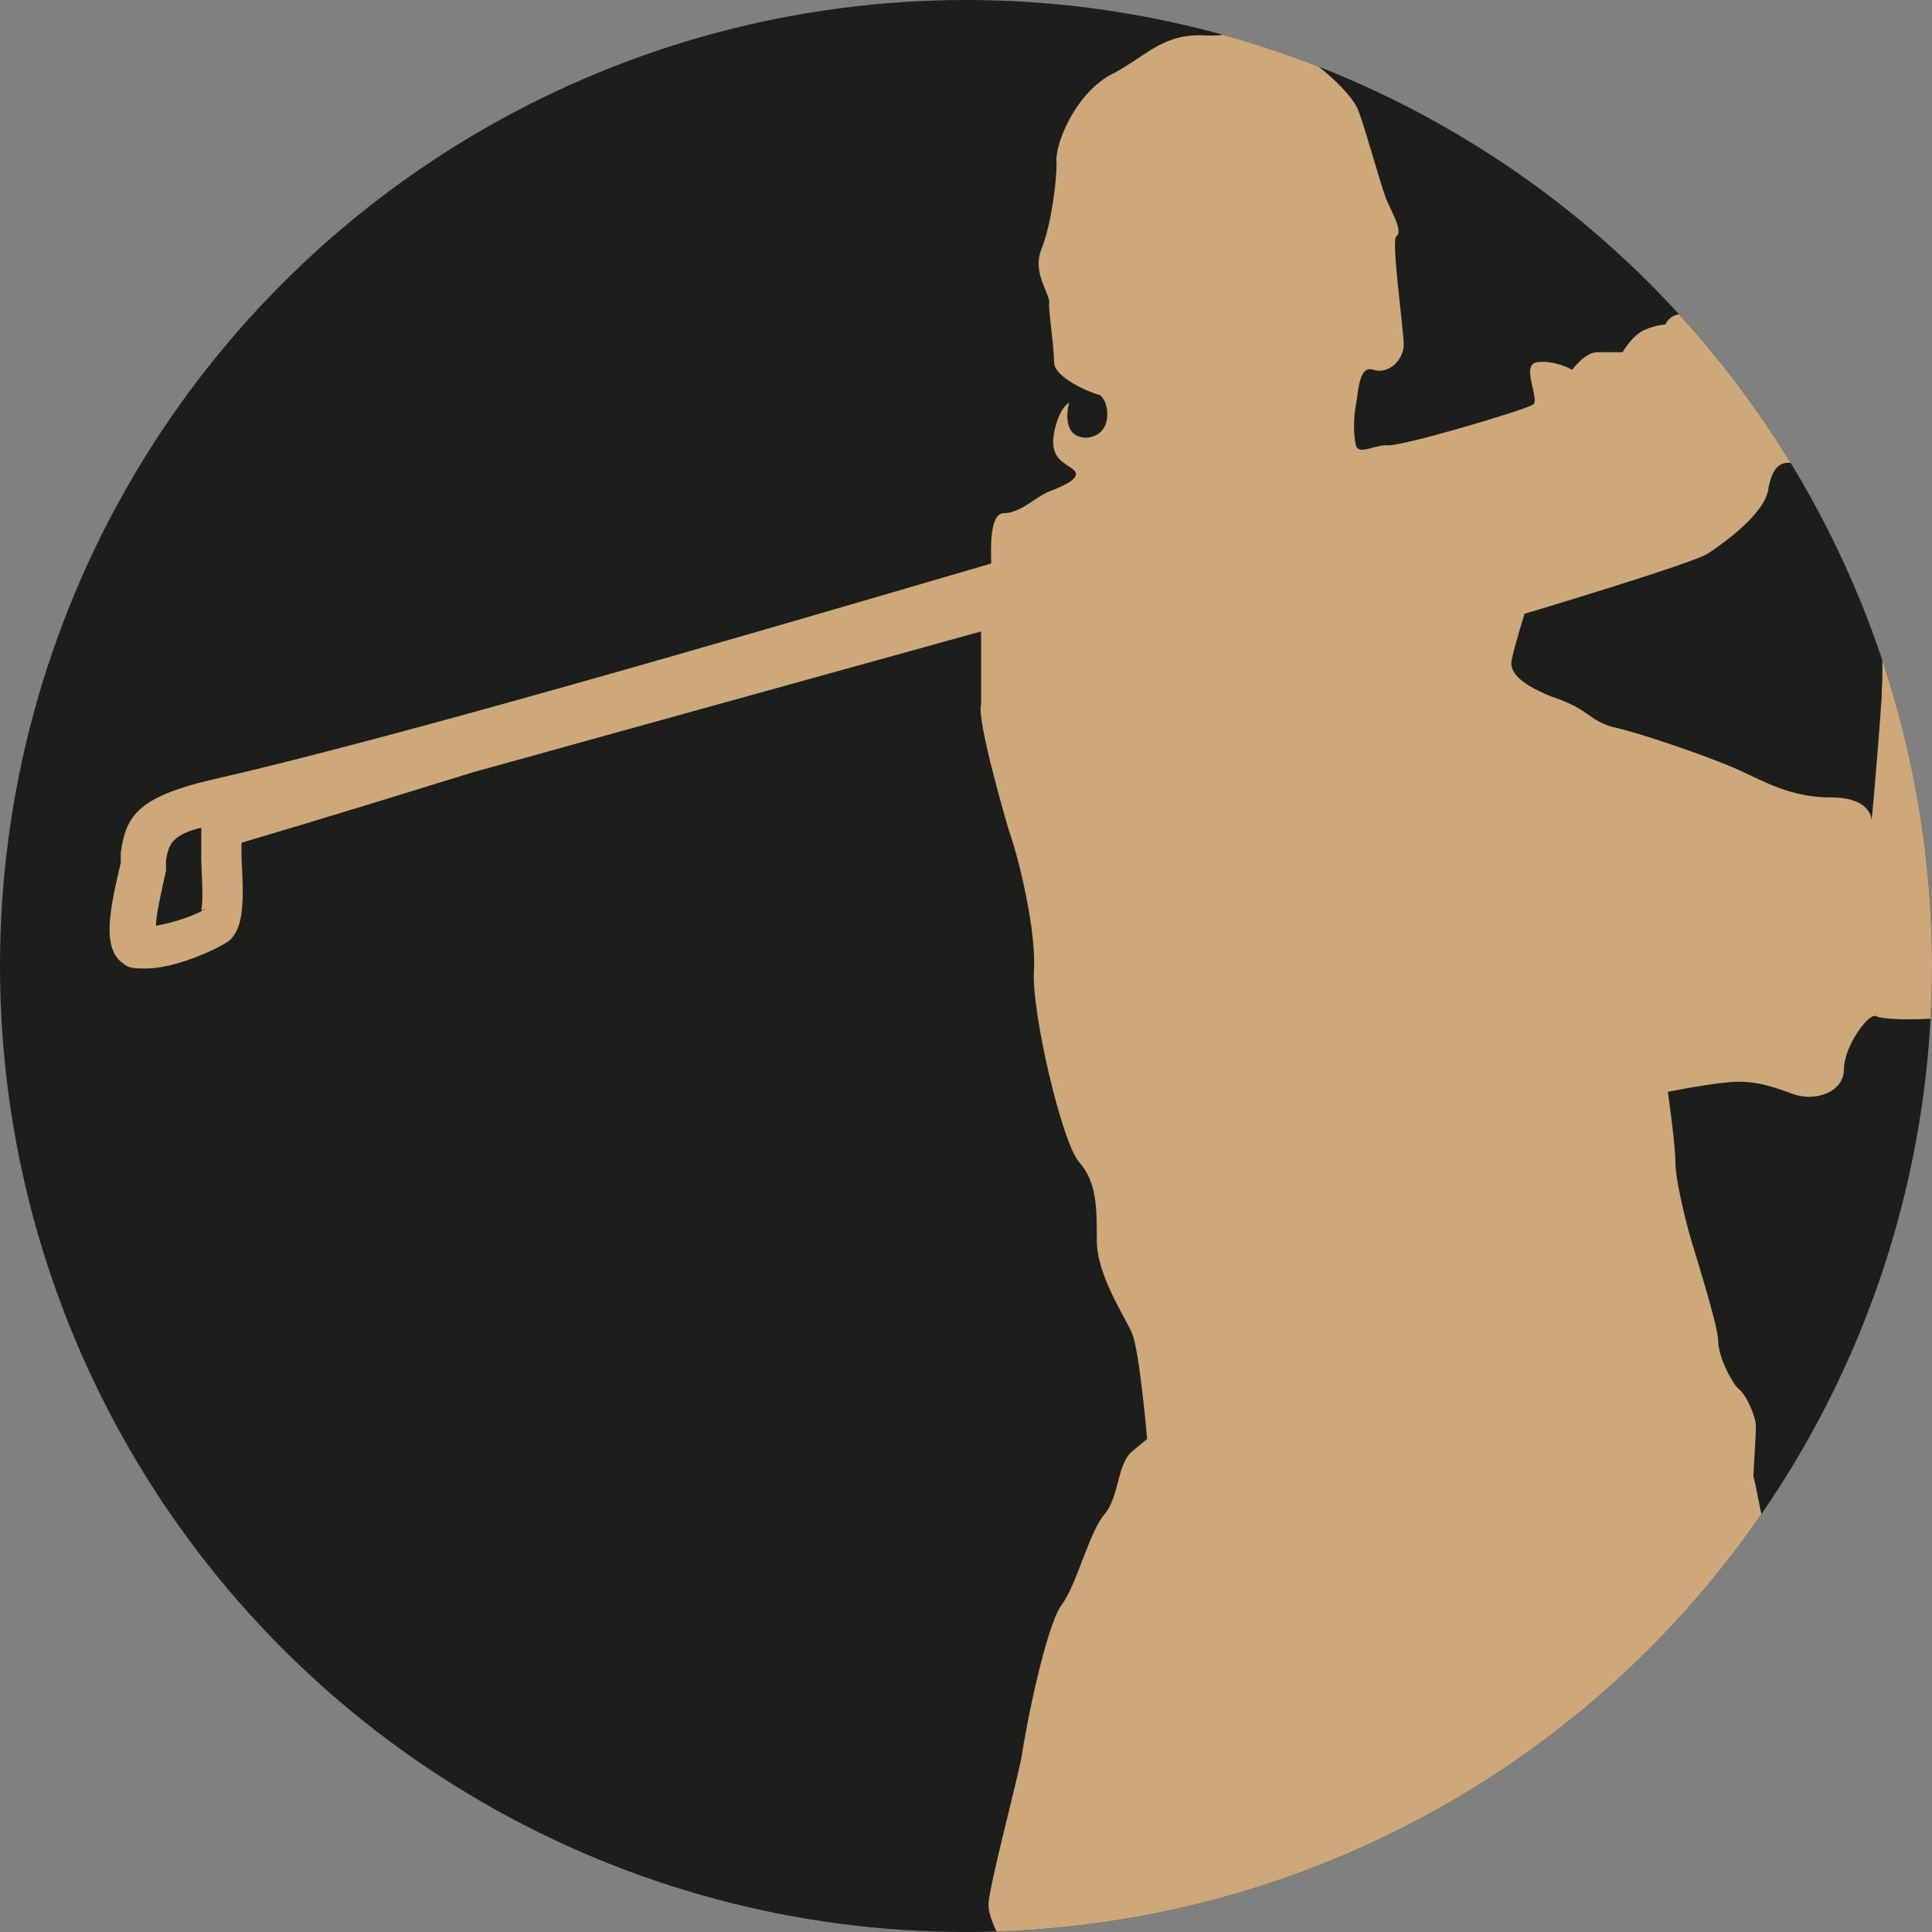
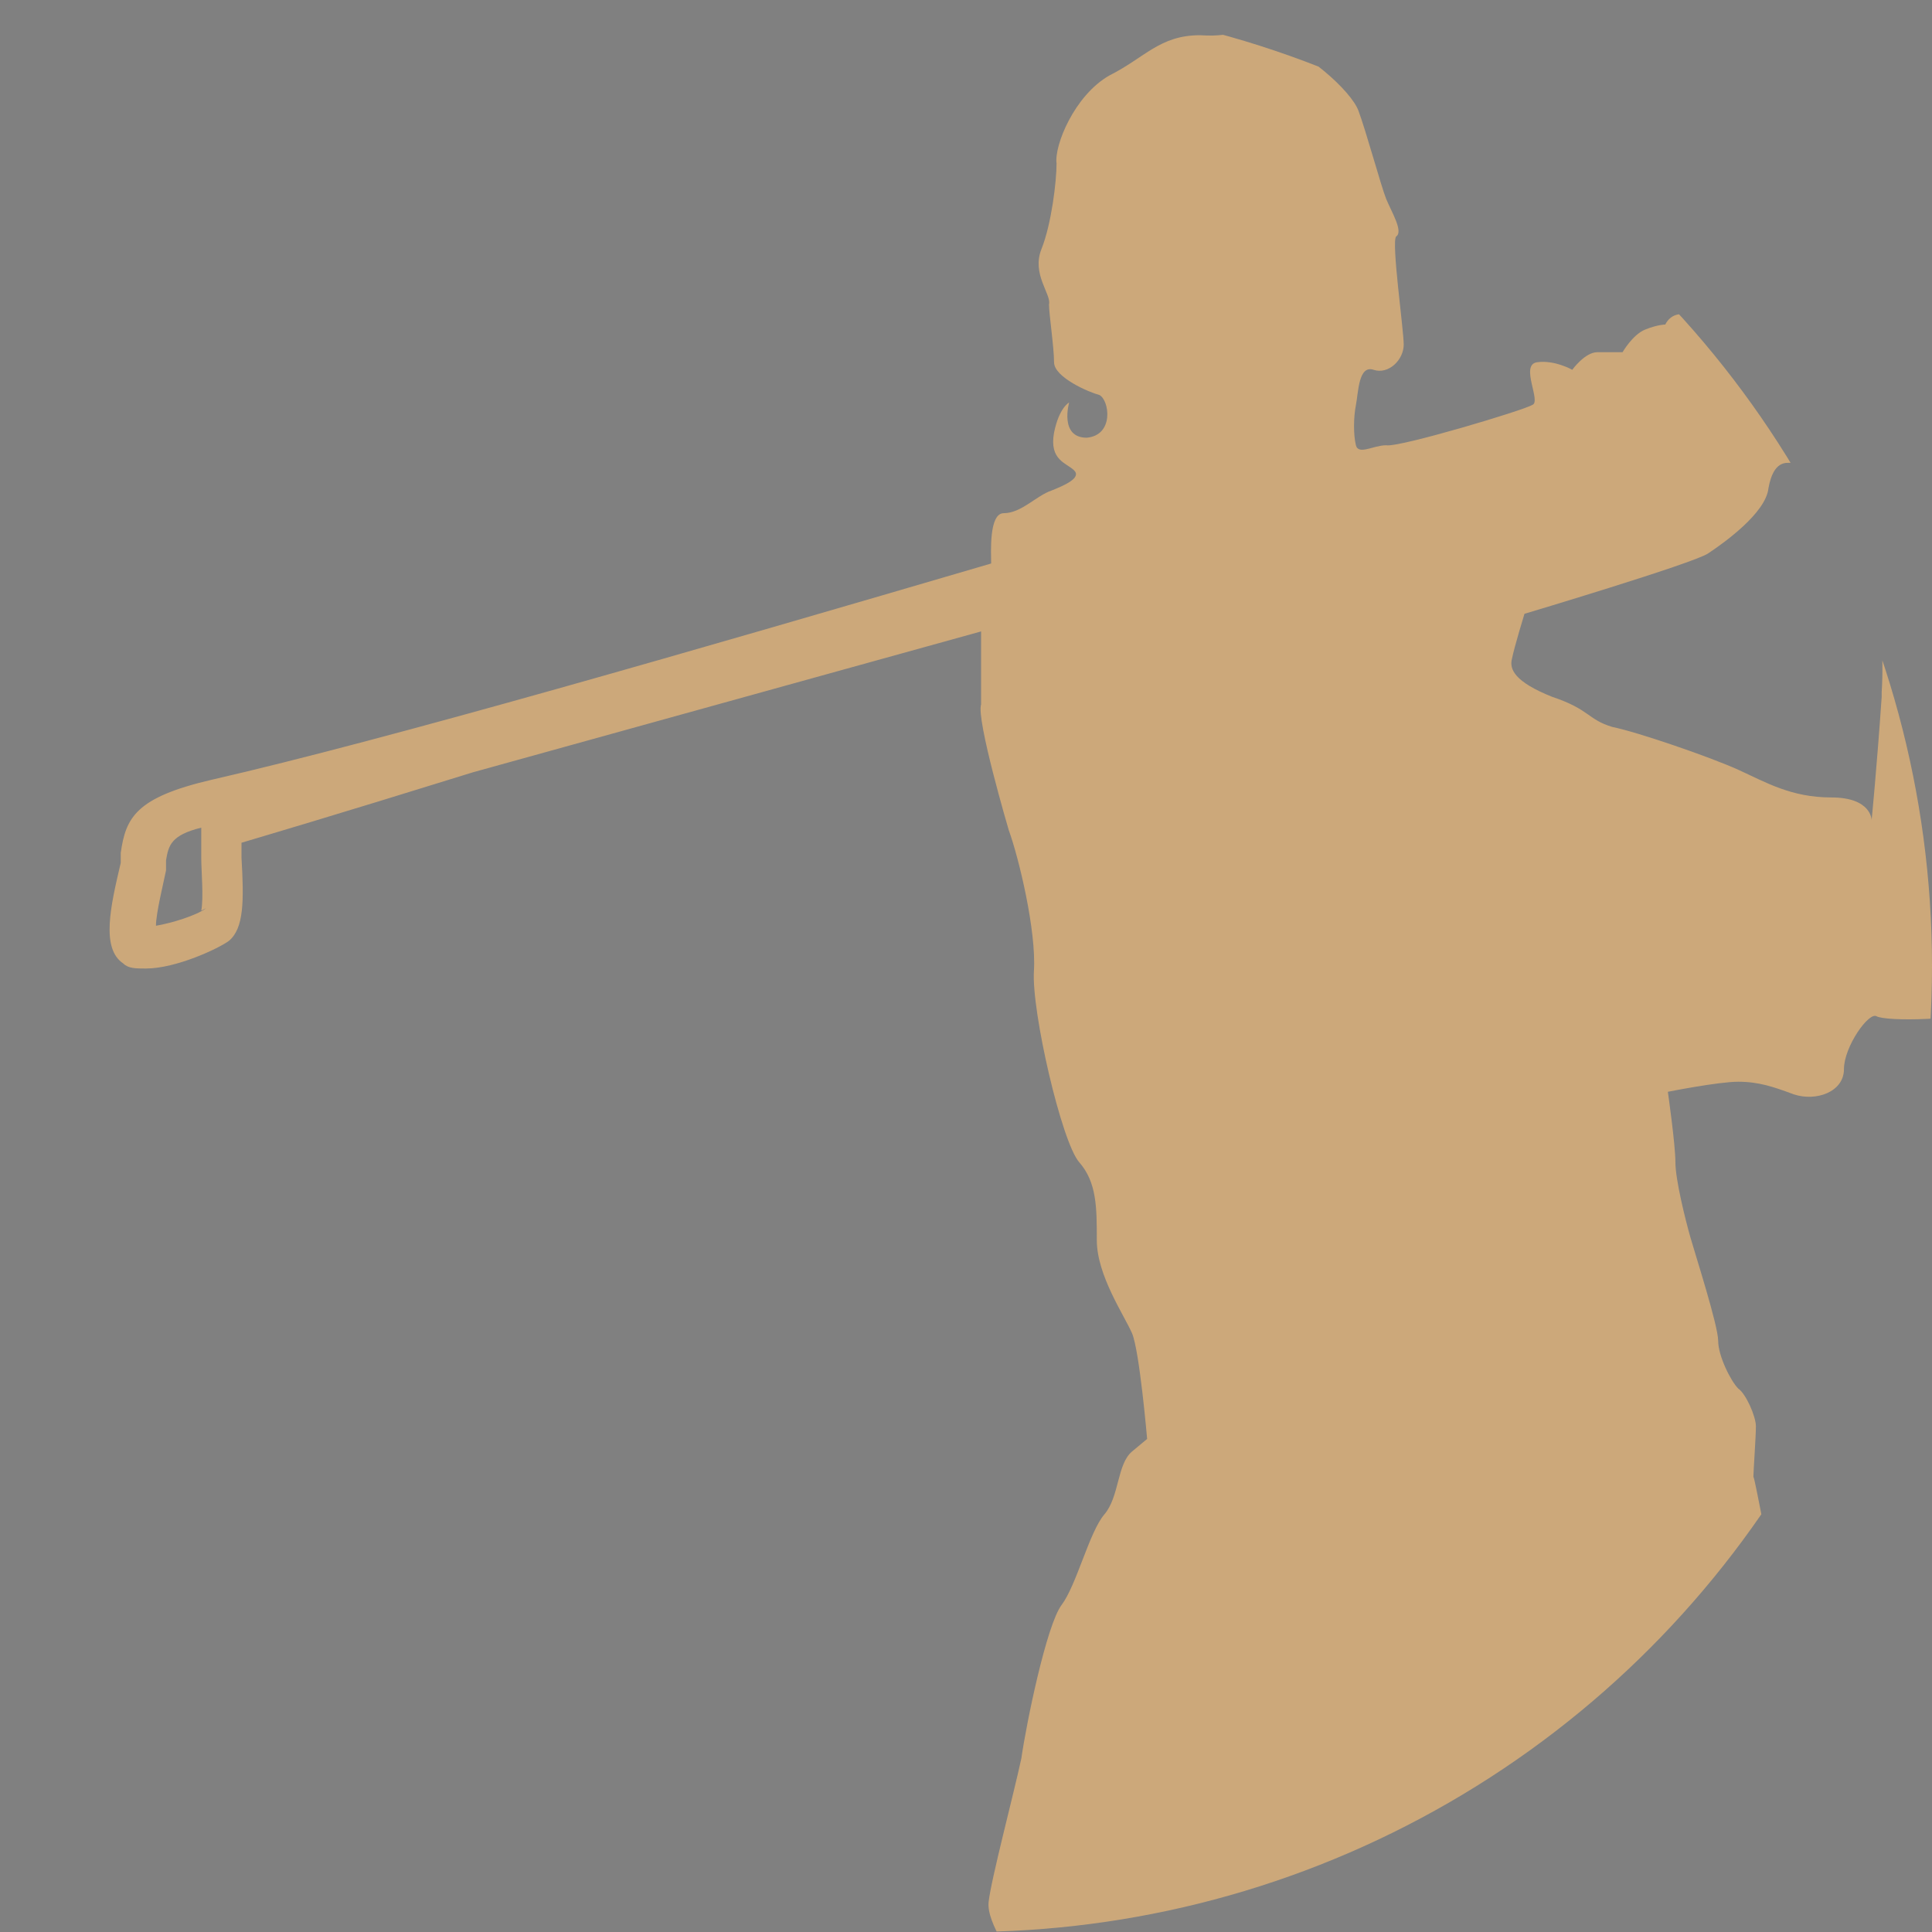
<svg xmlns="http://www.w3.org/2000/svg" id="Ebene_1" version="1.1" viewBox="0 0 76.8 76.8">
  <rect x="0" y="0" width="76.8" height="76.8" fill="#808080" stroke="none" />
  <defs>
    <style>
      .st0 {
        fill: none;
      }

      .st1 {
        fill: #1d1d1b;
      }

      .st2 {
        fill: #cca87a;
      }

      .st3 {
        clip-path: url(#clippath-1);
      }

      .st4 {
        clip-path: url(#clippath-2);
      }

      .st5 {
        fill: #fff;
      }
    </style>
    <clipPath id="clippath-1">
      <circle class="st0" cx="38.4" cy="38.4" r="38.4" />
    </clipPath>
    <clipPath id="clippath-2">
      <circle class="st0" cx="31.2" cy="-80" r="38.4" />
    </clipPath>
  </defs>
-   <circle class="st1" cx="38.4" cy="38.4" r="38.4" />
  <g class="st3">
    <path class="st2" d="M82,34.5c0-3.9-2.7-11.3-3-12.7-.3-1.4-2-5.7-1.8-6,.2-.3-1-1.4-1.3-1.5-.4,0-.9-.9-.9-1.4s-.5-1.2-.9-1.5c-.5-.3-4,.4-4.2.6-.2.2-2.3.6-2.9.5-.6-.1-.8.4-.8.4,0,0-.3,0-.8.2-.5.2-.9.9-.9.9h-1c-.5,0-1,.7-1,.7,0,0-.7-.4-1.4-.3-.7.1.2,1.6-.2,1.7-.3.2-5.3,1.7-5.8,1.6-.5,0-1.1.4-1.2,0-.1-.4-.1-1.1,0-1.6.1-.5.1-1.6.7-1.4.6.2,1.2-.4,1.2-1,0-.6-.5-4.1-.3-4.3.3-.2-.2-1-.4-1.5-.2-.5-.8-2.7-1.1-3.5-.3-.8-2.1-2.4-3.6-2.9-1.5-.5-1.1,0-2.7-.1-1.6,0-2.2.9-3.6,1.6-1.4.8-2.2,2.8-2.1,3.5,0,.7-.2,2.4-.6,3.4-.4,1,.4,1.8.3,2.2,0,.4.2,1.7.2,2.3s1.4,1.2,1.8,1.3c.4.2.6,1.6-.5,1.7-1.1,0-.7-1.4-.7-1.4,0,0-.4.2-.6,1.2-.2,1.1.5,1.2.8,1.5s-.4.6-.9.8c-.6.2-1.2.9-1.9.9-.6,0-.5,1.6-.5,2-11.6,3.4-24,7-31,8.6-3,.7-3.4,1.5-3.6,2.9,0,.1,0,.2,0,.4-.4,1.7-.8,3.4.1,4,.2.2.5.2.9.2,1.2,0,2.9-.8,3.3-1.1.6-.5.6-1.6.5-3.3,0-.2,0-.4,0-.6,1-.3,3.4-1,9.2-2.8l20.2-5.6c0,1.1,0,2.5,0,2.9-.2.6,1.1,5,1.1,5,.4,1.1,1.1,4,1,5.6-.1,1.6,1.1,6.8,1.8,7.6.7.8.7,1.8.7,3.1,0,1.4,1.1,3,1.4,3.7.3.7.6,4.2.6,4.2l-.6.5c-.6.5-.5,1.8-1.1,2.5-.6.7-1.1,2.8-1.7,3.6-.6.8-1.4,4.7-1.6,6.1-.3,1.4-1.2,4.8-1.3,5.7-.1.9,1.1,2.3,1.1,2.9,0,.6,0,3.3-.2,4.7-.1,1.4.1,5.9.3,6.6.2.8.3,2.5-.1,3.8-.4,1.4-.4,3.5-.6,4.9-.2,1.4,0,6.2.4,7.4.4,1.3-.1,1.2-1.2,2.6-1.1,1.4-.6,3.2-1,3.8-.5.6-1,4.9-1,5.9s1.9,1.8,1,2.3c-.8.4-1.4,1.7-1.7,2.6,0,0-.1.2-.2.2-.2.3-.2.6-.2,1-.2.8-.4,1.8-.2,2.3,0,1.1.9,1.9.6,3.6-.4,1.9.6,1.5.6,1.5.2.6.3,3.3.2,4.2,0,.9-.5.9,1.2,4.9,1.8,4,5,2.9,6.8,2.4,1.7-.5,1.1-3.4,1.1-4.6,0-1.1-1.5-4.5-1.8-5,0-.1-.1-.3-.2-.4.1,0,.2,0,.2,0,0-.1,0-.3,0-.6,0-.1.2-.2.3-.2.4,0,.1-.6,0-.7-.1,0,0-1,0-1.5s1.5-1.7,1.5-1.7c.5-.2,1.5-1.3,1.5-1.3h0c0,0-.4-5.8,0-7.2.5-1.5,1.3-5.3,1.8-5.9.6-.6.6-.6.6-1.4s.2-1,.8-2c.7-1,1-2.2,1.8-3.4.8-1.3.5-3.4.5-4.4s.5-3.3.8-3.8c.3-.5.9-4.8.9-4.8,0,0,.3,4.3-.3,5.9-.5,1.7.2,6.9-.2,8.4-.4,1.5,2,6.8,2,6.8,0,0-1.6,13.4-2.2,15.9,0,0,0,0,0,0,0,0-.4.9-.4,1.6,0,0,0,.1,0,.2,0,0,0,.1,0,.2,0,.2.1.4.2.6.3.9.4,2.5.2,2.7-.2.2-.3.8-.3,1.1s0,.6.3.5c.3-.1.3.1.1.2-.1,0-.9.1-1.6,1.2-.6,1.1-4.8.5-5.2,1.7-.2.6-.2,1.3-.2,1.6,0,.5.4.8.9.8h15.6c.5,0,.9-.4.9-.8s0-.2,0-.3c.2-.5,0-1.3,0-1.6s0-.3.1-.6c.1-.3.3-.3,0-.5-.2-.3-.3-.4,0-.9.2-.5,1.2-1.3.9-2.3,0-.3-.1-.6-.1-.9,0-.2,0-.4,0-.5-.1-.8,0-1.5,0-2.1s1.9-8.3,2.4-10c.5-1.7-.7-5.9-.7-6.1s.4-2.9.8-3.4c.4-.5.5-2.9,1-3.9.5-1.1.8-3,.7-4.3,0-1.3.6-10.5.7-12.3.1-1.9,1.2-10.7,1.7-12.4.6-1.7.7-8.3.7-9s-.2-4.1-.2-5.4-1.5-2.3-1.5-2.7-.4-.7-.6-1.2c-.3-.5-.8-3.6-.9-3.8,0-.2.1-1.6.1-2s-.4-1.3-.7-1.5c-.3-.3-.8-1.3-.8-1.9s-.9-3.4-1.1-4.1c-.2-.7-.6-2.3-.6-3,0-.7-.3-2.8-.3-2.8,0,0,2-.4,2.8-.4s1.4.2,2.2.5c.9.3,2-.1,2-1,0-.9,1-2.3,1.3-2.1.4.2,3.2.2,5.5-.4,2.4-.5,2.2-1.1,2.2-5ZM8.2,36.1c-.4.3-1.4.6-2,.7,0-.5.3-1.7.4-2.2,0-.1,0-.3,0-.4.1-.6.2-1,1.4-1.3,0,.3,0,.7,0,1.2,0,.5.1,1.6,0,2.1ZM74.8,27.7c-.2,2.9-.4,4.9-.4,4.9,0,0,0-.9-1.6-.9s-2.6-.6-3.7-1.1c-1.1-.5-4-1.5-5-1.7-1-.3-.9-.7-2.4-1.2-1.5-.6-1.7-1.1-1.6-1.5.1-.5.5-1.8.5-1.8,0,0,6.7-2,7.3-2.4.6-.4,2.3-1.6,2.4-2.6.2-1.1.7-1,.9-1s2.2-.5,2.4-.3c.2.2.5.3.5.7s.9,5.8.7,8.7Z" />
  </g>
  <g class="st4">
    <path class="st5" d="M74.8-83.8c0-3.9-2.7-11.3-3-12.7-.3-1.4-2-5.7-1.8-6,.2-.3-1-1.4-1.3-1.5-.4,0-.9-.9-.9-1.4s-.5-1.2-.9-1.5c-.5-.3-4,.4-4.2.6-.2.2-2.3.6-2.9.5-.6-.1-.8.4-.8.4,0,0-.3,0-.8.2-.5.2-.9.9-.9.9h-1c-.5,0-1,.7-1,.7,0,0-.7-.4-1.4-.3-.7.1.2,1.6-.2,1.7-.3.2-5.3,1.7-5.8,1.6-.5,0-1.1.4-1.2,0-.1-.4-.1-1.1,0-1.6.1-.5.1-1.6.7-1.4.6.2,1.2-.4,1.2-1,0-.6-.5-4.1-.3-4.3.3-.2-.2-1-.4-1.5-.2-.5-.8-2.7-1.1-3.5-.3-.8-2.1-2.4-3.6-2.9-1.5-.5-1.1,0-2.7-.1-1.6,0-2.2.9-3.6,1.6-1.4.8-2.2,2.8-2.1,3.5,0,.7-.2,2.4-.6,3.4-.4,1,.4,1.8.3,2.2,0,.4.2,1.7.2,2.3s1.4,1.2,1.8,1.3c.4.2.6,1.6-.5,1.7-1.1,0-.7-1.4-.7-1.4,0,0-.4.2-.6,1.2-.2,1.1.5,1.2.8,1.5s-.4.6-.9.8c-.6.2-1.2.9-1.9.9-.6,0-.5,1.6-.5,2-11.6,3.4-24,7-31,8.6-3,.7-3.4,1.5-3.6,2.9,0,.1,0,.2,0,.4-.4,1.7-.8,3.4.1,4,.2.2.5.2.9.2,1.2,0,2.9-.8,3.3-1.1.6-.5.6-1.6.5-3.3,0-.2,0-.4,0-.6,1-.3,3.4-1,9.2-2.8l20.2-5.6c0,1.1,0,2.5,0,2.9-.2.6,1.1,5,1.1,5,.4,1.1,1.1,4,1,5.6-.1,1.6,1.1,6.8,1.8,7.6.7.8.7,1.8.7,3.1,0,1.4,1.1,3,1.4,3.7.3.7.6,4.2.6,4.2l-.6.5c-.6.5-.5,1.8-1.1,2.5-.6.7-1.1,2.8-1.7,3.6-.6.8-1.4,4.7-1.6,6.1-.3,1.4-1.2,4.8-1.3,5.7-.1.9,1.1,2.3,1.1,2.9,0,.6,0,3.3-.2,4.7-.1,1.4.1,5.9.3,6.6.2.8.3,2.5-.1,3.8-.4,1.4-.4,3.5-.6,4.9-.2,1.4,0,6.2.4,7.4.4,1.3-.1,1.2-1.2,2.6-1.1,1.4-.6,3.2-1,3.8-.5.6-1,4.9-1,5.9s1.9,1.8,1,2.3c-.8.4-1.4,1.7-1.7,2.6,0,0-.1.2-.2.2-.2.3-.2.6-.2,1-.2.8-.4,1.8-.2,2.3,0,1.1.9,1.9.6,3.6-.4,1.9.6,1.5.6,1.5.2.6.3,3.3.2,4.2,0,.9-.5.9,1.2,4.9,1.8,4,5,2.9,6.8,2.4,1.7-.5,1.1-3.4,1.1-4.6,0-1.1-1.5-4.5-1.8-5,0-.1-.1-.3-.2-.4.1,0,.2,0,.2,0,0-.1,0-.3,0-.6,0-.1.2-.2.3-.2.4,0,.1-.6,0-.7-.1,0,0-1,0-1.5s1.5-1.7,1.5-1.7c.5-.2,1.5-1.3,1.5-1.3h0c0,0-.4-5.8,0-7.2.5-1.5,1.3-5.3,1.8-5.9.6-.6.6-.6.6-1.4s.2-1,.8-2c.7-1,1-2.2,1.8-3.4.8-1.3.5-3.4.5-4.4s.5-3.3.8-3.8c.3-.5.9-4.8.9-4.8,0,0,.3,4.3-.3,5.9-.5,1.7.2,6.9-.2,8.4-.4,1.5,2,6.8,2,6.8,0,0-1.6,13.4-2.2,15.9,0,0,0,0,0,0,0,0-.4.9-.4,1.6,0,0,0,.1,0,.2,0,0,0,.1,0,.2,0,.2.1.4.2.6.3.9.4,2.5.2,2.7-.2.2-.3.8-.3,1.1s0,.6.3.5c.3-.1.3.1.1.2-.1,0-.9.1-1.6,1.2-.6,1.1-4.8.5-5.2,1.7-.2.6-.2,1.3-.2,1.6,0,.5.4.8.9.8h15.6c.5,0,.9-.4.9-.8s0-.2,0-.3c.2-.5,0-1.3,0-1.6s0-.3.1-.6c.1-.3.3-.3,0-.5-.2-.3-.3-.4,0-.9.2-.5,1.2-1.3.9-2.3,0-.3-.1-.6-.1-.9,0-.2,0-.4,0-.5-.1-.8,0-1.5,0-2.1s1.9-8.3,2.4-10c.5-1.7-.7-5.9-.7-6.1s.4-2.9.8-3.4c.4-.5.5-2.9,1-3.9.5-1.1.8-3,.7-4.3,0-1.3.6-10.5.7-12.3.1-1.9,1.2-10.7,1.7-12.4.6-1.7.7-8.3.7-9s-.2-4.1-.2-5.4-1.5-2.3-1.5-2.7-.4-.7-.6-1.2c-.3-.5-.8-3.6-.9-3.8,0-.2.1-1.6.1-2s-.4-1.3-.7-1.5c-.3-.3-.8-1.3-.8-1.9s-.9-3.4-1.1-4.1c-.2-.7-.6-2.3-.6-3,0-.7-.3-2.8-.3-2.8,0,0,2-.4,2.8-.4s1.4.2,2.2.5c.9.3,2-.1,2-1,0-.9,1-2.3,1.3-2.1.4.2,3.2.2,5.5-.4,2.4-.5,2.2-1.1,2.2-5ZM1-82.3c-.4.3-1.4.6-2,.7,0-.5.3-1.7.4-2.2,0-.1,0-.3,0-.4.1-.6.2-1,1.4-1.3,0,.3,0,.7,0,1.2,0,.5.1,1.6,0,2.1ZM67.6-90.6c-.2,2.9-.4,4.9-.4,4.9,0,0,0-.9-1.6-.9s-2.6-.6-3.7-1.1c-1.1-.5-4-1.5-5-1.7-1-.3-.9-.7-2.4-1.2-1.5-.6-1.7-1.1-1.6-1.5.1-.5.5-1.8.5-1.8,0,0,6.7-2,7.3-2.4.6-.4,2.3-1.6,2.4-2.6.2-1.1.7-1,.9-1s2.2-.5,2.4-.3c.2.2.5.3.5.7s.9,5.8.7,8.7Z" />
  </g>
</svg>